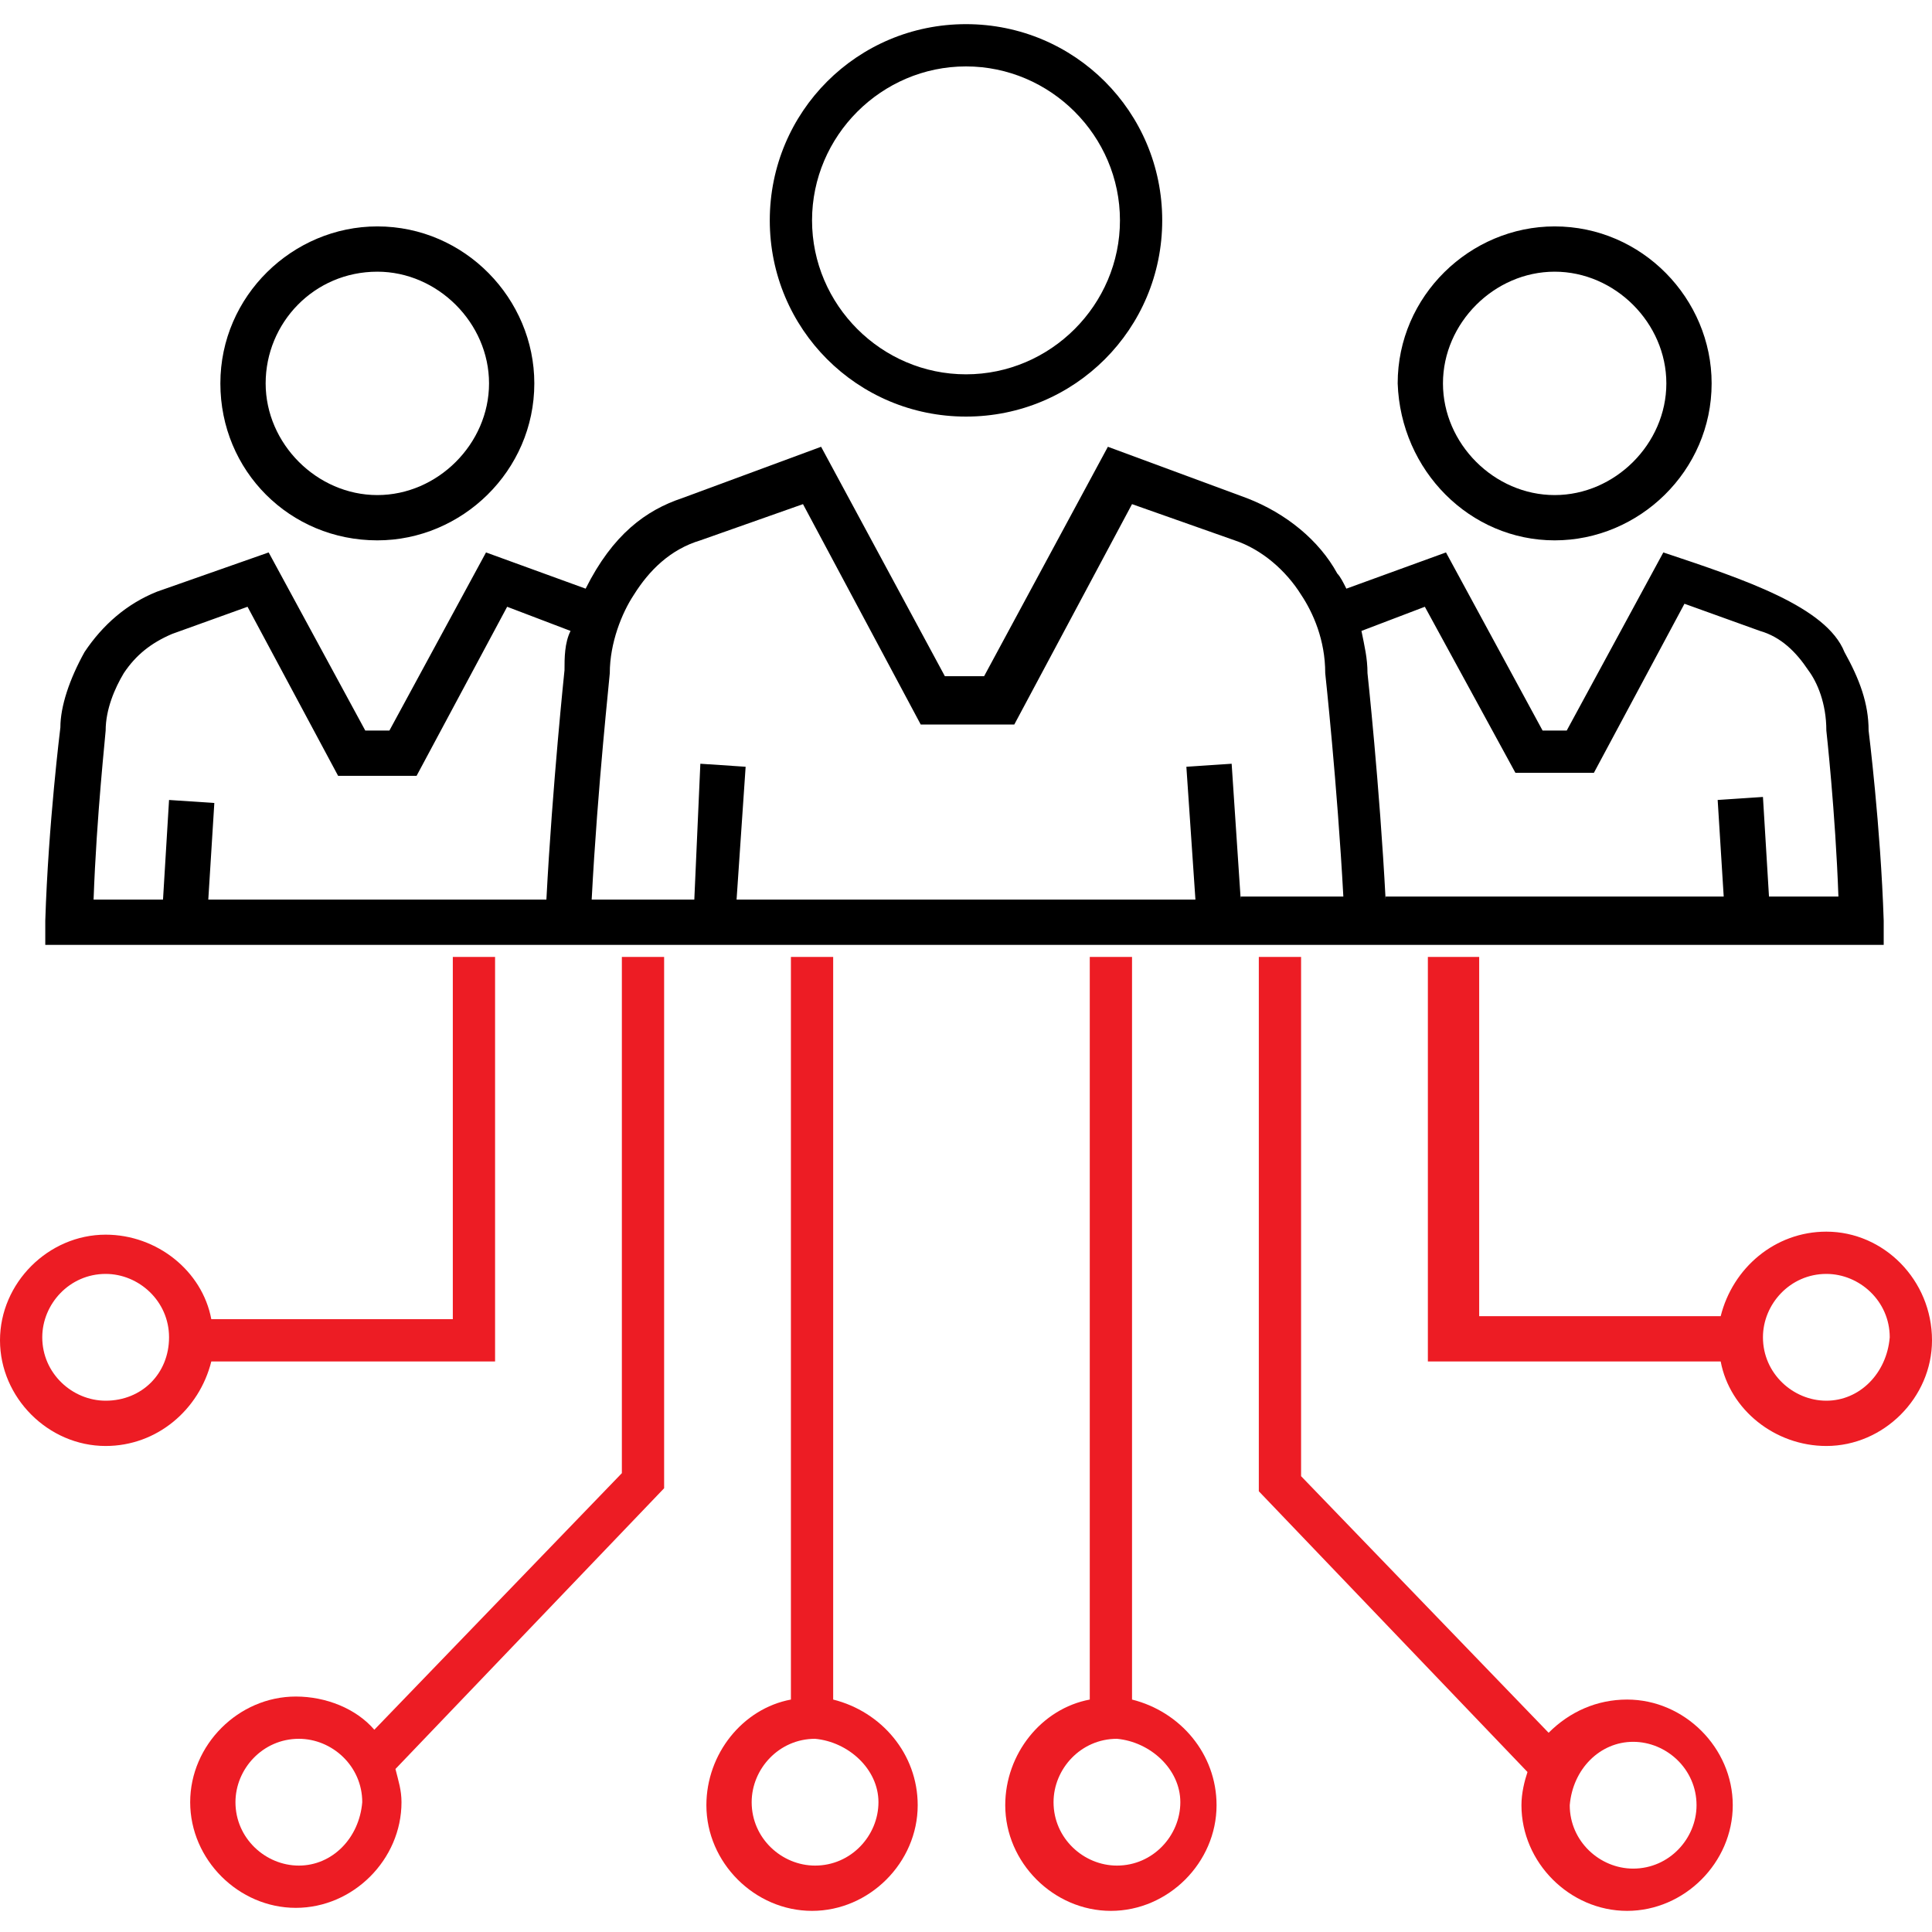
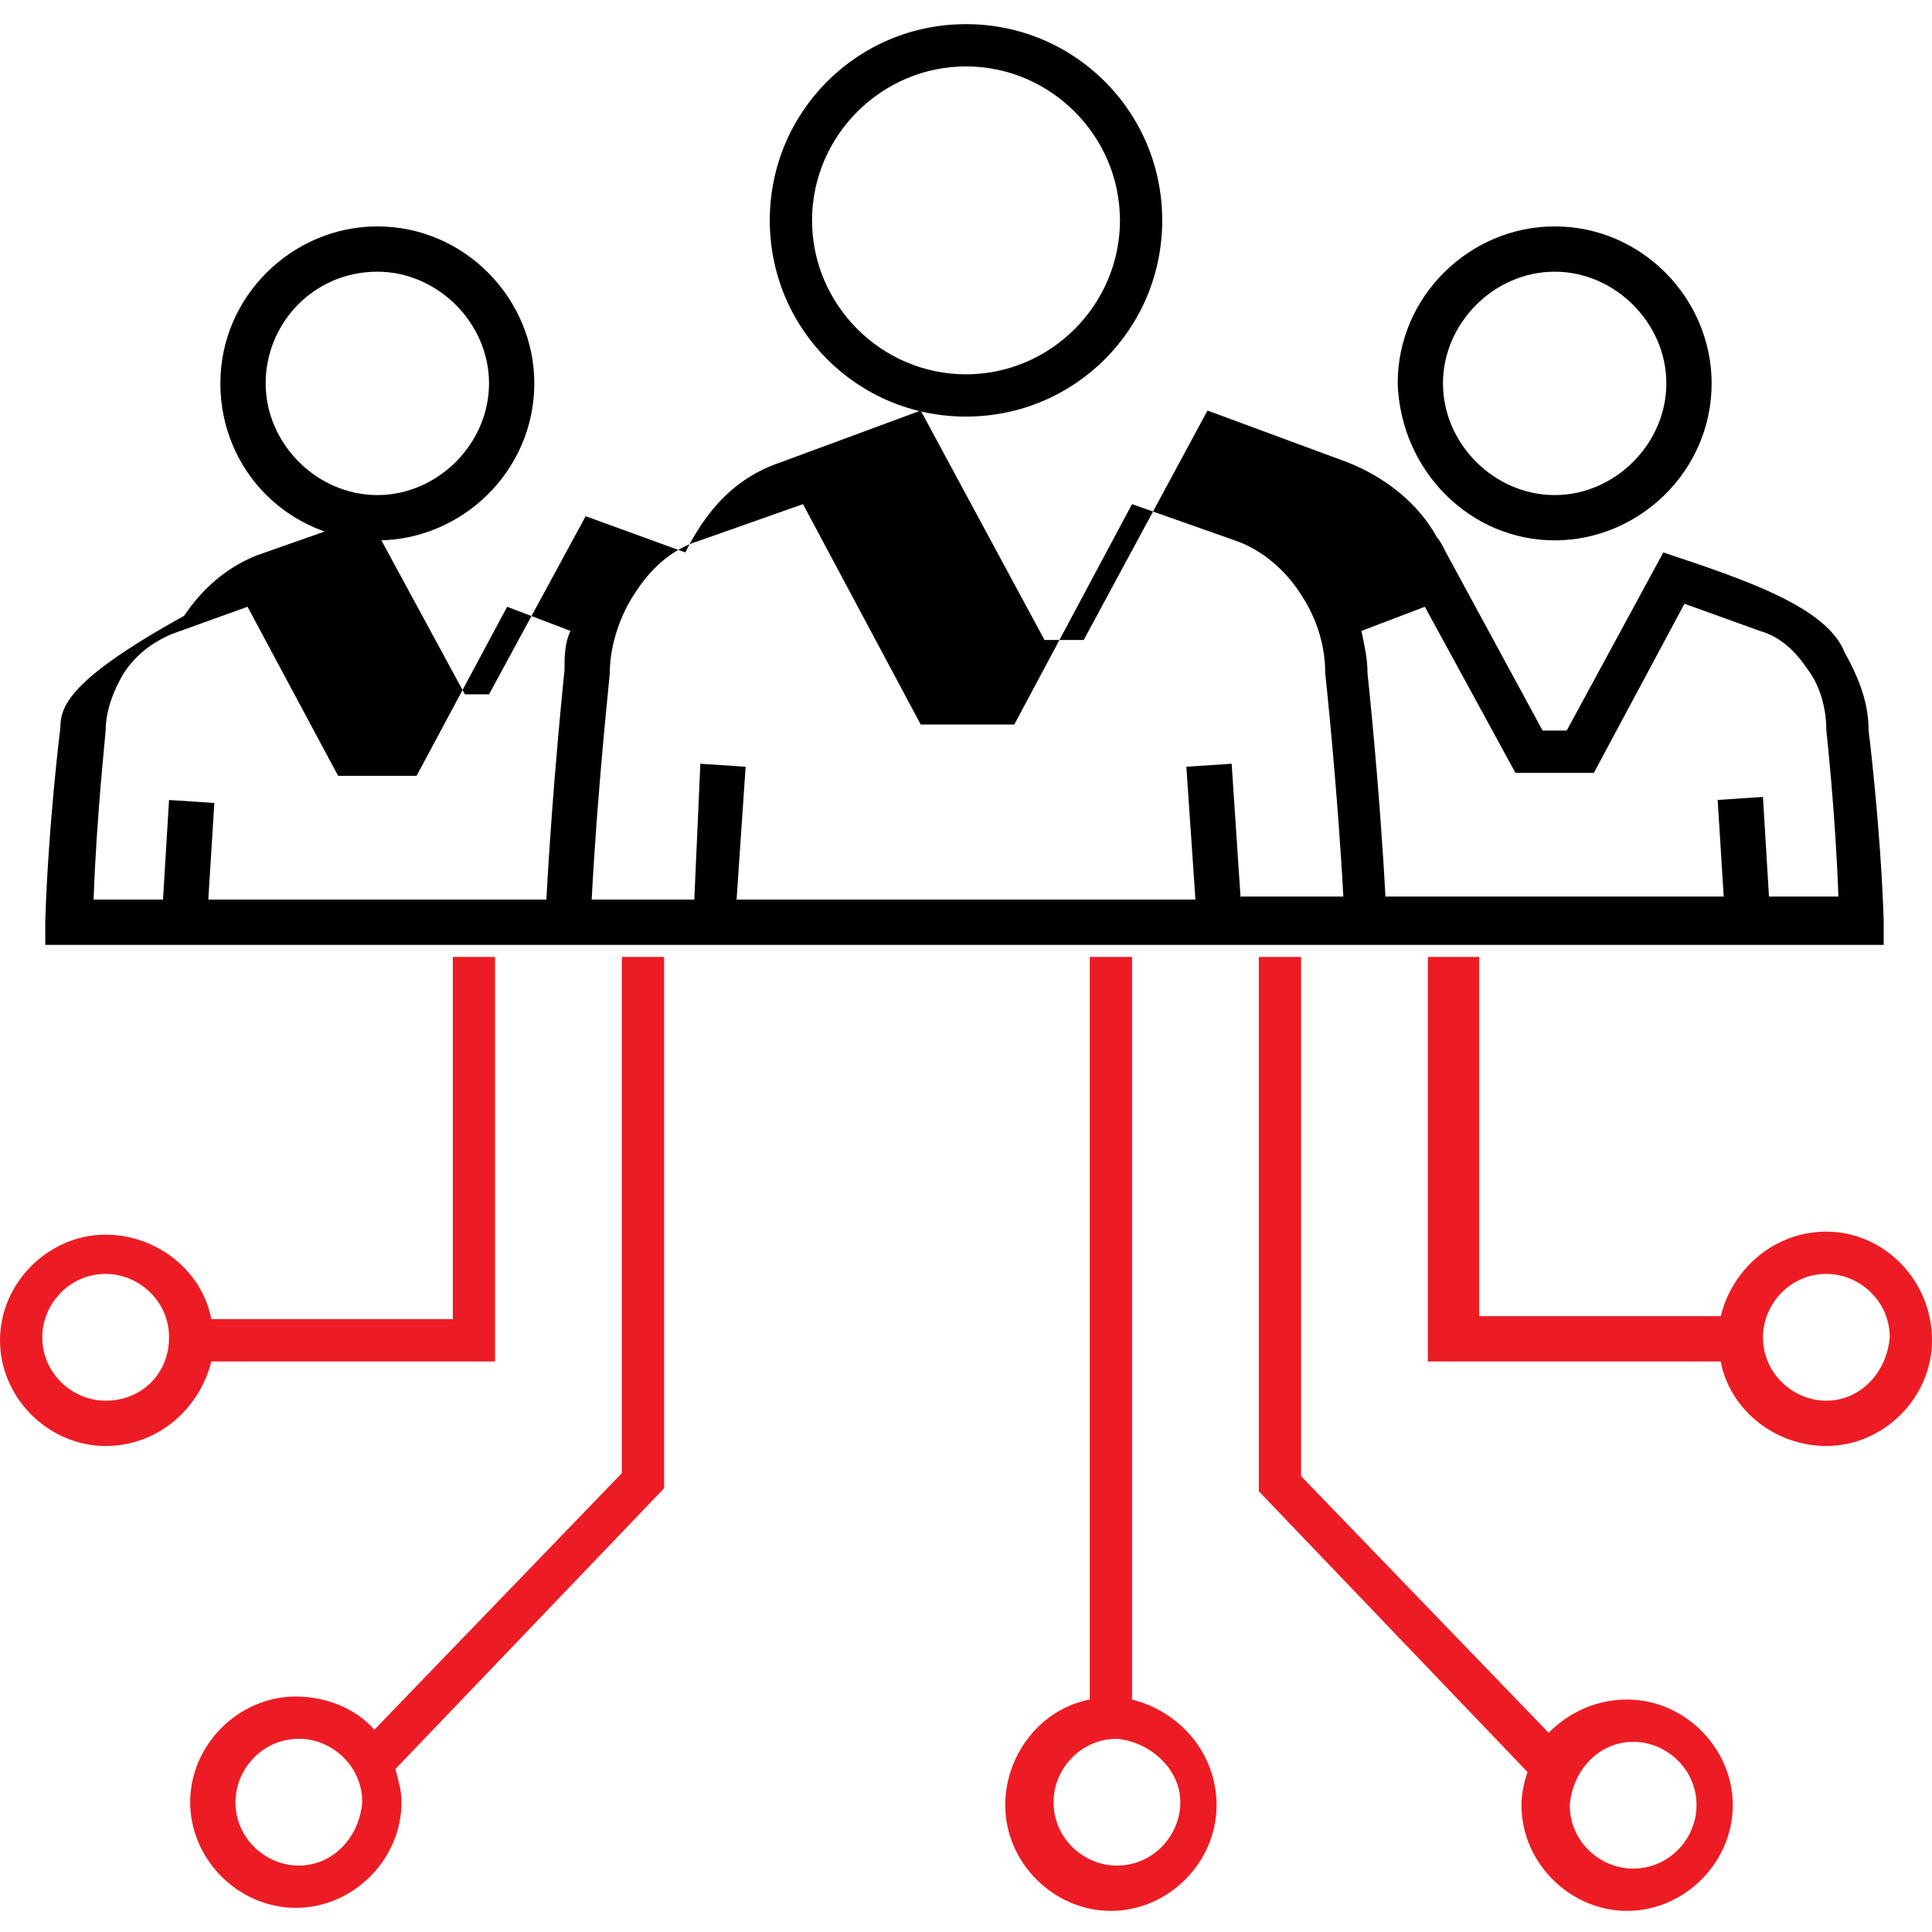
<svg xmlns="http://www.w3.org/2000/svg" version="1.1" id="Layer_1" x="0px" y="0px" viewBox="0 0 64 64" style="enable-background:new 0 0 64 64;" xml:space="preserve">
  <style type="text/css">
	.st0{fill:#ED1C24;}
</style>
  <path d="M32,13.8c3.6,0,6.5-2.9,6.5-6.5S35.6,0.8,32,0.8s-6.5,2.9-6.5,6.5S28.4,13.8,32,13.8z M32,2.2c2.8,0,5.1,2.3,5.1,5.1  s-2.3,5.1-5.1,5.1s-5.1-2.3-5.1-5.1S29.2,2.2,32,2.2z" />
  <path d="M51.5,17.9c2.8,0,5.2-2.3,5.2-5.2c0-2.8-2.3-5.2-5.2-5.2c-2.8,0-5.2,2.3-5.2,5.2C46.4,15.6,48.7,17.9,51.5,17.9z M51.5,9  c2,0,3.7,1.7,3.7,3.7s-1.7,3.7-3.7,3.7s-3.7-1.7-3.7-3.7S49.5,9,51.5,9z" />
  <path d="M12.5,17.9c2.8,0,5.2-2.3,5.2-5.2c0-2.8-2.3-5.2-5.2-5.2c-2.8,0-5.2,2.3-5.2,5.2C7.3,15.6,9.6,17.9,12.5,17.9z M12.5,9  c2,0,3.7,1.7,3.7,3.7s-1.7,3.7-3.7,3.7s-3.7-1.7-3.7-3.7C8.8,10.7,10.4,9,12.5,9z" />
  <path class="st0" d="M16.4,45.1V31.7H15v12H7c-0.3-1.6-1.8-2.8-3.5-2.8c-1.9,0-3.5,1.6-3.5,3.5c0,1.9,1.6,3.5,3.5,3.5  c1.7,0,3.1-1.2,3.5-2.8H16.4z M3.5,46.4c-1.1,0-2.1-0.9-2.1-2.1c0-1.1,0.9-2.1,2.1-2.1c1.1,0,2.1,0.9,2.1,2.1  C5.6,45.5,4.7,46.4,3.5,46.4z" />
-   <path d="M15,31.3h1.4h4.2H22h4.2h1.4h8.5h1.4h4.2h1.4h4.2H49h0.6h12.8v-0.8c-0.1-3.1-0.5-6.3-0.5-6.3c0-0.9-0.3-1.7-0.8-2.6  c-0.6-1.5-3.3-2.4-6-3.3l-3.2,5.9h-0.8l-3.2-5.9l-3.3,1.2c-0.1-0.2-0.2-0.4-0.3-0.5c-0.6-1.1-1.7-2-3-2.5l-4.6-1.7l-4.1,7.6h-1.3  l-4.1-7.6l-4.6,1.7c-1.2,0.4-2.3,1.2-3.2,3l-3.3-1.2l-3.2,5.9h-0.8l-3.2-5.9l-3.7,1.3c-1,0.4-1.8,1.1-2.4,2C2.3,22.5,2,23.4,2,24.1  c0,0-0.4,3.2-0.5,6.4v0.8h12.1H15z M47.2,20.1l3,5.5h2.6l3-5.6l2.5,0.9c0.7,0.2,1.2,0.7,1.6,1.3c0.3,0.4,0.6,1.1,0.6,2  c0,0,0.3,2.7,0.4,5.5h-2.3l-0.2-3.3l-1.5,0.1l0.2,3.2H45.9v0.1c-0.2-3.8-0.6-7.5-0.6-7.5c0-0.5-0.1-0.9-0.2-1.4L47.2,20.1z   M20.2,22.3c0-1,0.4-2,0.8-2.6c0.5-0.8,1.2-1.5,2.2-1.8l3.4-1.2l3.9,7.3h3.1l3.9-7.3l3.4,1.2c0.9,0.3,1.7,1,2.2,1.8  c0.4,0.6,0.8,1.5,0.8,2.6c0,0,0.4,3.7,0.6,7.4h-3.4v0.1l-0.3-4.5l-1.5,0.1l0.3,4.4H24.4l0.3-4.4l-1.5-0.1L23,29.8h-3.4  C19.8,26,20.2,22.4,20.2,22.3z M5.6,26.5l-0.2,3.3H3.1c0.1-2.8,0.4-5.5,0.4-5.6c0-0.7,0.3-1.4,0.6-1.9c0.4-0.6,0.9-1,1.6-1.3  l2.5-0.9l3,5.6h2.6l3-5.6l2.1,0.8c-0.2,0.4-0.2,0.9-0.2,1.3c0,0-0.4,3.8-0.6,7.6H6.9l0.2-3.2L5.6,26.5z" />
+   <path d="M15,31.3h1.4h4.2H22h4.2h1.4h8.5h1.4h4.2h1.4h4.2H49h0.6h12.8v-0.8c-0.1-3.1-0.5-6.3-0.5-6.3c0-0.9-0.3-1.7-0.8-2.6  c-0.6-1.5-3.3-2.4-6-3.3l-3.2,5.9h-0.8l-3.2-5.9c-0.1-0.2-0.2-0.4-0.3-0.5c-0.6-1.1-1.7-2-3-2.5l-4.6-1.7l-4.1,7.6h-1.3  l-4.1-7.6l-4.6,1.7c-1.2,0.4-2.3,1.2-3.2,3l-3.3-1.2l-3.2,5.9h-0.8l-3.2-5.9l-3.7,1.3c-1,0.4-1.8,1.1-2.4,2C2.3,22.5,2,23.4,2,24.1  c0,0-0.4,3.2-0.5,6.4v0.8h12.1H15z M47.2,20.1l3,5.5h2.6l3-5.6l2.5,0.9c0.7,0.2,1.2,0.7,1.6,1.3c0.3,0.4,0.6,1.1,0.6,2  c0,0,0.3,2.7,0.4,5.5h-2.3l-0.2-3.3l-1.5,0.1l0.2,3.2H45.9v0.1c-0.2-3.8-0.6-7.5-0.6-7.5c0-0.5-0.1-0.9-0.2-1.4L47.2,20.1z   M20.2,22.3c0-1,0.4-2,0.8-2.6c0.5-0.8,1.2-1.5,2.2-1.8l3.4-1.2l3.9,7.3h3.1l3.9-7.3l3.4,1.2c0.9,0.3,1.7,1,2.2,1.8  c0.4,0.6,0.8,1.5,0.8,2.6c0,0,0.4,3.7,0.6,7.4h-3.4v0.1l-0.3-4.5l-1.5,0.1l0.3,4.4H24.4l0.3-4.4l-1.5-0.1L23,29.8h-3.4  C19.8,26,20.2,22.4,20.2,22.3z M5.6,26.5l-0.2,3.3H3.1c0.1-2.8,0.4-5.5,0.4-5.6c0-0.7,0.3-1.4,0.6-1.9c0.4-0.6,0.9-1,1.6-1.3  l2.5-0.9l3,5.6h2.6l3-5.6l2.1,0.8c-0.2,0.4-0.2,0.9-0.2,1.3c0,0-0.4,3.8-0.6,7.6H6.9l0.2-3.2L5.6,26.5z" />
  <path class="st0" d="M60.5,40.8c-1.7,0-3.1,1.2-3.5,2.8h-8V31.7h-1.7v13.4H57c0.3,1.6,1.8,2.8,3.5,2.8c1.9,0,3.5-1.6,3.5-3.5  C64,42.4,62.4,40.8,60.5,40.8z M60.5,46.4c-1.1,0-2.1-0.9-2.1-2.1c0-1.1,0.9-2.1,2.1-2.1c1.1,0,2.1,0.9,2.1,2.1  C62.5,45.5,61.6,46.4,60.5,46.4z" />
  <path class="st0" d="M22,31.7h-1.4v17.1l-8.2,8.5c-0.6-0.7-1.6-1.1-2.6-1.1c-1.9,0-3.5,1.6-3.5,3.5c0,1.9,1.6,3.5,3.5,3.5  c1.9,0,3.5-1.6,3.5-3.5c0-0.4-0.1-0.7-0.2-1.1l8.9-9.3V31.7z M9.9,61.8c-1.1,0-2.1-0.9-2.1-2.1c0-1.1,0.9-2.1,2.1-2.1  c1.1,0,2.1,0.9,2.1,2.1C11.9,60.9,11,61.8,9.9,61.8z" />
  <path class="st0" d="M53.9,56.3c-1,0-1.9,0.4-2.6,1.1l-8.2-8.5V31.7h-1.4v17.7l8.9,9.3c-0.1,0.3-0.2,0.7-0.2,1.1  c0,1.9,1.6,3.5,3.5,3.5c1.9,0,3.5-1.6,3.5-3.5C57.4,57.9,55.8,56.3,53.9,56.3z M54.1,61.9C53,61.9,52,61,52,59.8  c0.1-1.2,1-2.1,2.1-2.1c1.1,0,2.1,0.9,2.1,2.1C56.2,60.9,55.3,61.9,54.1,61.9z" />
  <path class="st0" d="M37.5,56.3V31.7h-1.4v24.6c-1.6,0.3-2.8,1.8-2.8,3.5c0,1.9,1.6,3.5,3.5,3.5c1.9,0,3.5-1.6,3.5-3.5  C40.3,58.1,39.1,56.7,37.5,56.3z M37,61.8c-1.1,0-2.1-0.9-2.1-2.1c0-1.1,0.9-2.1,2.1-2.1c1.1,0.1,2.1,1,2.1,2.1  C39.1,60.8,38.2,61.8,37,61.8z" />
-   <path class="st0" d="M27.6,56.3V31.7h-1.4v24.6c-1.6,0.3-2.8,1.8-2.8,3.5c0,1.9,1.6,3.5,3.5,3.5c1.9,0,3.5-1.6,3.5-3.5  C30.4,58.1,29.2,56.7,27.6,56.3z M27,61.8c-1.1,0-2.1-0.9-2.1-2.1c0-1.1,0.9-2.1,2.1-2.1c1.1,0.1,2.1,1,2.1,2.1  C29.1,60.8,28.2,61.8,27,61.8z" />
</svg>